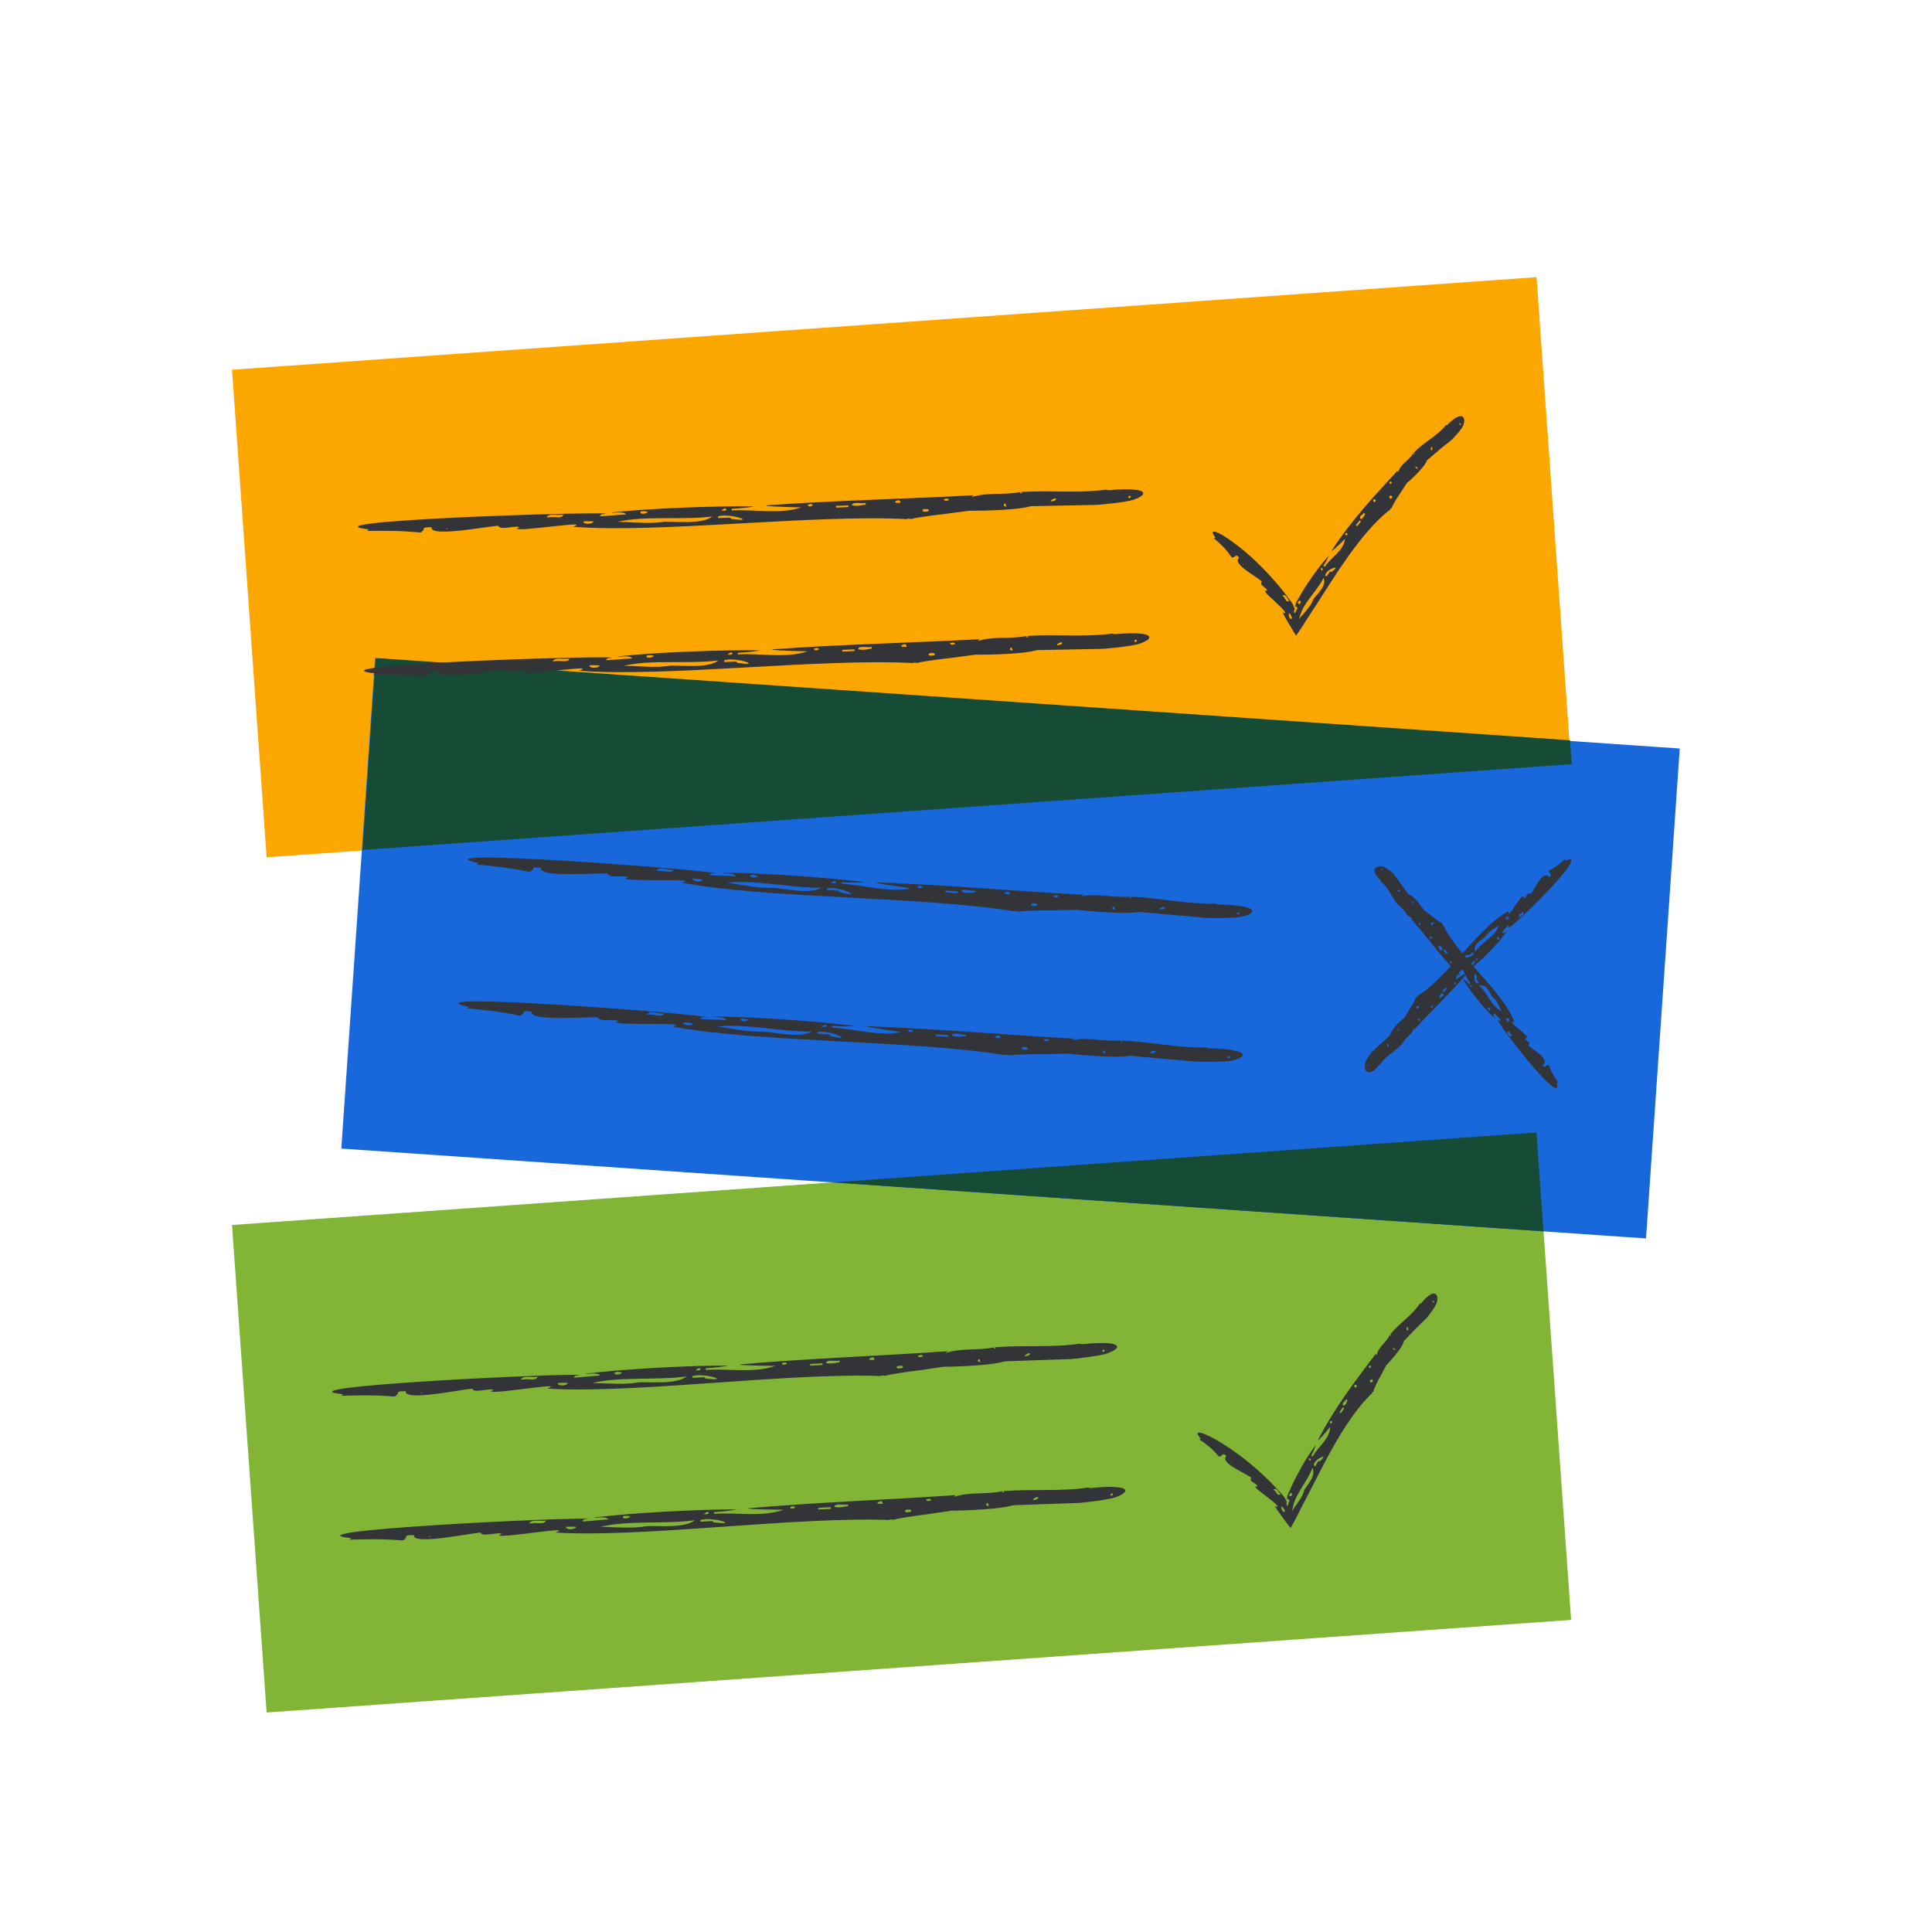
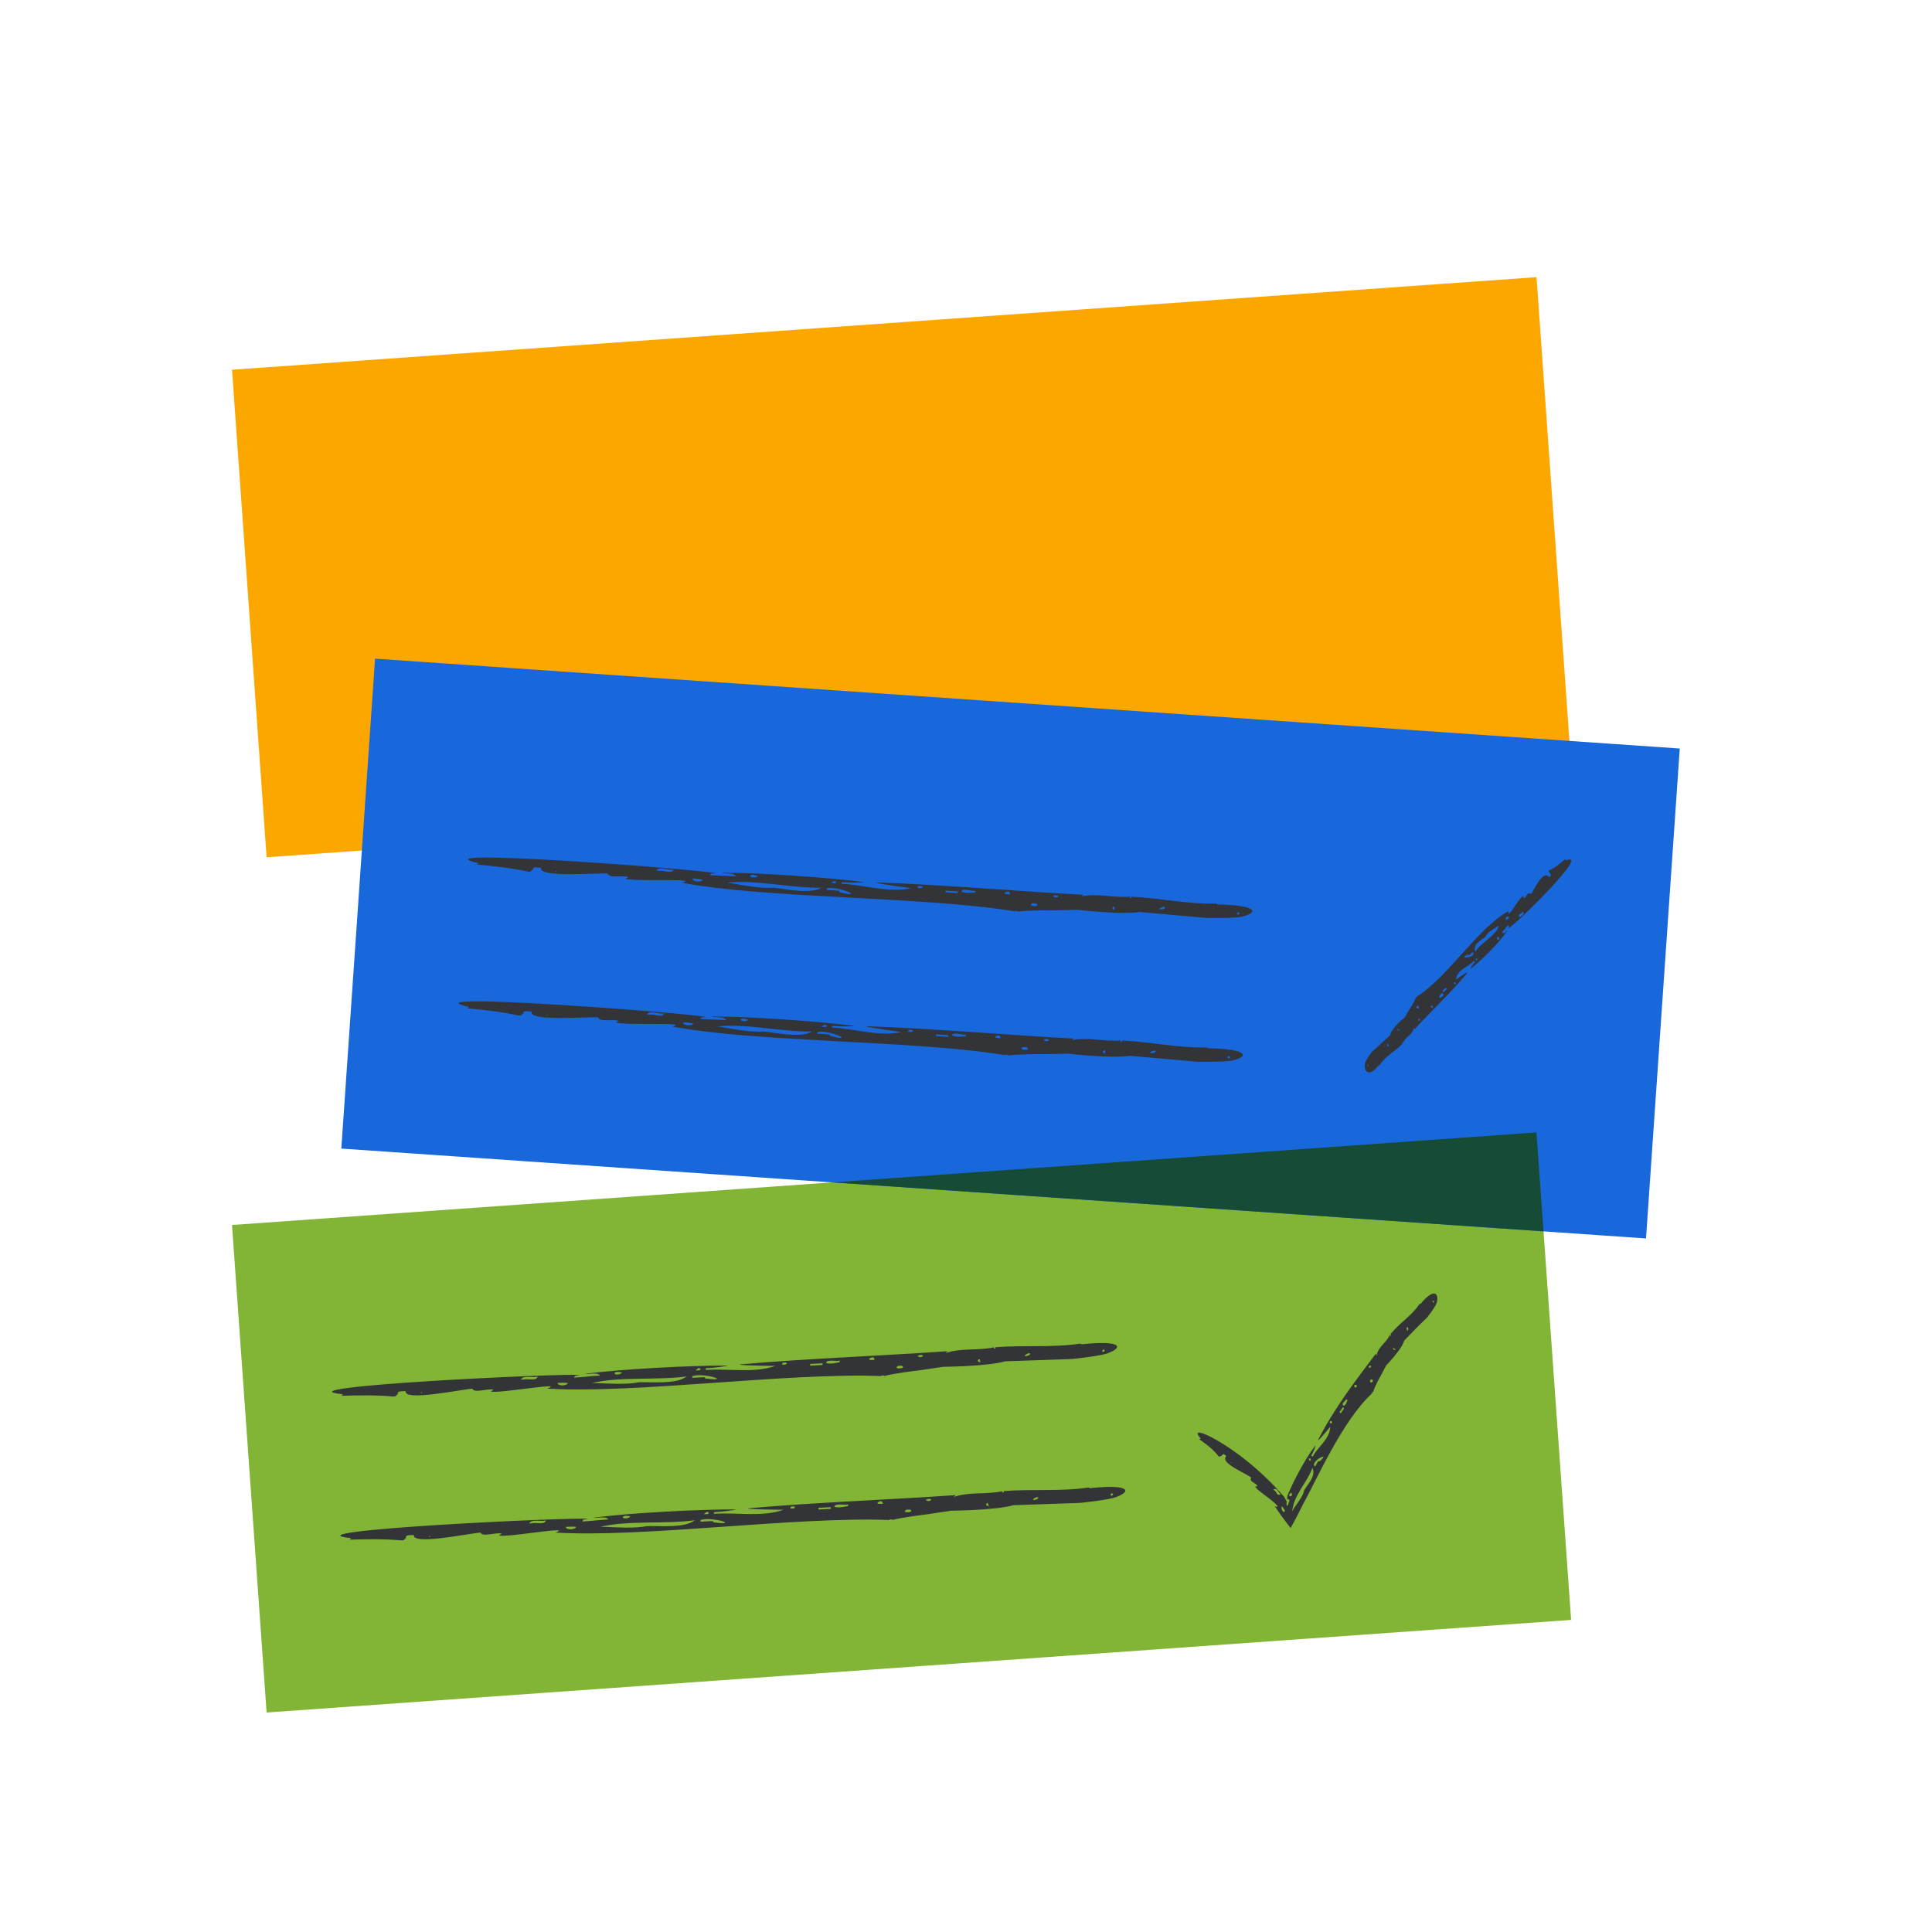
<svg xmlns="http://www.w3.org/2000/svg" id="Pictoral_Spots" viewBox="0 0 275 275">
  <defs>
    <style>.cls-1{fill-rule:evenodd;}.cls-1,.cls-2,.cls-3,.cls-4,.cls-5,.cls-6{stroke-width:0px;}.cls-1,.cls-4{fill:#164b35;}.cls-2{fill:#82b536;}.cls-3{fill:#1868db;}.cls-5{fill:#333437;}.cls-6{fill:#fca700;}</style>
  </defs>
  <rect class="cls-6" x="35.25" y="45.95" width="186.15" height="69.57" transform="translate(-5.39 9.29) rotate(-4.06)" />
  <rect class="cls-2" x="35.25" y="167.69" width="186.15" height="69.57" transform="translate(-14.01 9.59) rotate(-4.06)" />
  <rect class="cls-3" x="108.89" y="41.94" width="69.9" height="186.15" transform="translate(-.74 269.24) rotate(-86.06)" />
-   <path class="cls-1" d="M223.48,105.38l.24,3.39-172.12,12.21,1.88-27.32,170,11.71Z" />
-   <path class="cls-5" d="M199.26,70.28l.99-1.52s.59-.5,1.25-1.15c.65-.66,1.39-1.45,1.63-2.1,1.18-1.02,2.37-2.02,3.59-2.98,0,0,.34-.36.71-.78.37-.43.77-.93.88-1.27.14-.41.15-.77.03-1-.24-.46-1.02-.35-2.37,1.02-.04,0-.11.02-.15,0-1.28,1.61-3.16,2.43-4.58,3.94.12.09.15.22.05.21h0l-.11-.15c-.74,1.21-1.75,1.42-2.18,2.75l-.07-.27c-1.45,1.59-3.18,3.44-4.86,5.4-1.67,1.96-3.27,4.05-4.52,6.01h.04s.02.02.02.02c.39-.25,1.85-1.72,1.85-1.72-.22,1.76-1.99,2.61-2.9,3.99l-.19-.15c.4-.59.69-1.15.76-1.42-.88.94-2.05,2.47-3.1,4.08-.53.79-1,1.62-1.43,2.38l-.15.28s0,.03,0,.05l-.03.13c-.03.13-.05.26-.08.37.03.13.05,0,.08-.07.03-.06.08-.05.27.2-.12.21-.24.55-.38.78-.04-.05-.08-.1-.11-.15.02-.5.06-.39.09-.38,0,0,0-.03.01-.05,0-.01,0,0-.01-.03-.05-.15-.13-.36-.22-.55-.02-.04-.04-.09-.06-.14l-.03-.07s.01,0-.02-.04l-.1-.13c-.26-.36-.54-.75-.86-1.16-1.25-1.64-2.96-3.54-4.68-5.12-3.47-3.18-6.85-5.02-5.32-2.96l-.22.08c.96.83,1.75,1.54,2.5,2.68.16.1.15.14.28,0,.06,0,.16.02.2-.06.3-.37.49.04.63.15-.58.49.16,1.18,1.06,1.85.91.66,1.98,1.32,2.16,1.55-.44.57.75.84.75,1.3-.04,0-.26,0-.29,0-.07.27.98,1.12,1.8,1.91.42.39.76.74.95,1,.18.26.19.42-.27.17.46.9,1.13,2.03,1.93,3.32.65-.9,1.44-2.14,2.2-3.36.48-.7.95-1.45,1.44-2.21.98-1.52,1.98-3.13,3.06-4.67,2.12-3.11,4.46-6.02,6.78-7.77l-.1-.02c.05-.02.13-.17.23-.13.21-.66,1.18-2.04,1.18-2.04ZM189.31,81.33s.03.03.04.03c-.06-.04-.5.67-.53.69l-.19-.14c.1-.96,2.53-1.64.91-.52.01.08-.15-.03-.22-.06ZM185.2,87.73c-.09.12-.19.25-.3.4.21-.72.39-1.2.64-1.66.27-.48.6-.95.95-1.42.69-.93,1.46-1.84,1.91-2.81.47,1.19-.93,2.3-1.46,3.05-.14.45-.41.87-.72,1.25-.18.22-.35.43-.52.64-.17.2-.33.39-.48.56ZM177.02,80.32l-.09.09-.05-.05s.06-.05.08-.05c.02-.01.06-.01.06,0ZM198.17,70.66c.05.24-.39.56-.43.04.11-.03.15-.34.43-.04ZM183.9,87.88c-.06.58-.66-.1-.38-.63.14.17.26.39.38.63ZM201.51,66.58c-.16-.43.13-.06.35.08-.07,0-.21.1-.32-.06l-.04-.02ZM203.72,64.1c-.1-.18-.05-.4,0-.47.27-.04.19.53,0,.47ZM207.8,60.46c-.14-.18-.09-.33.08-.17.1.14.06.34-.12.15,0,0,.03.02.04.02ZM182.54,84.77c.65-.28.64.58,1,.74-.58.36-.58-.45-.85-.58-.06-.07-.11-.13-.15-.16ZM193.71,73.89c-.47-.38.37-.64.42-.91l.18.16c-.18.32-.2.58-.59.74h0ZM184.75,85.9c-.13-.24.18-.32.26-.44.29.18.02.72-.26.44h0ZM188.14,80.84c.32.19,0,.33-.01.42-.03-.09-.16-.31-.11-.37.03-.04.07-.02.13-.05ZM193.72,74.24c-.17.22-.37.45-.56.67l-.18-.16c.19-.23.37-.45.56-.67l.18.16ZM191.65,76.23l-.19-.15c.08-.46.59-.13.19.14h0ZM195.88,71.26s-.1.06-.12.09c-.36.46-.48-.73.12-.09ZM197.76,68.82c.01-.07.02-.17.07-.21.31-.28.41.44-.07.21Z" />
  <path class="cls-5" d="M196.46,195.97l.84-1.61s.54-.56,1.14-1.27c.58-.72,1.24-1.58,1.42-2.25,1.07-1.13,2.16-2.24,3.29-3.32,0,0,.3-.39.63-.85.33-.46.68-1.01.76-1.35.09-.42.07-.78-.07-.99-.28-.43-1.05-.25-2.25,1.25-.04,0-.11.03-.15,0-1.11,1.72-2.9,2.73-4.18,4.37.13.07.17.2.07.2h0s-.13-.14-.13-.14c-.61,1.28-1.6,1.58-1.9,2.95l-.1-.27c-1.29,1.72-2.83,3.73-4.31,5.85-1.47,2.12-2.86,4.35-3.91,6.43h.04s.02.02.02.02c.36-.29,1.67-1.9,1.67-1.9-.05,1.77-1.73,2.79-2.5,4.25l-.2-.13c.34-.62.58-1.21.61-1.49-.79,1.02-1.8,2.66-2.68,4.36-.45.84-.84,1.72-1.19,2.51l-.13.3s0,.03,0,.05c0,.05,0,.09-.01.14-.01.14-.03.26-.04.37.04.13.05-.01.07-.07.03-.06.08-.06.29.17-.1.22-.18.57-.3.82-.04-.05-.09-.09-.13-.14-.03-.5.02-.39.05-.39,0,0,0-.03,0-.05,0-.01,0,0-.02-.02-.06-.14-.17-.34-.27-.53-.02-.04-.05-.09-.08-.13l-.04-.06s.01,0-.03-.04l-.11-.12c-.29-.34-.61-.7-.97-1.07-1.4-1.51-3.29-3.23-5.16-4.63-3.76-2.82-7.31-4.33-5.59-2.43l-.21.1c1.04.73,1.89,1.36,2.75,2.42.17.08.16.13.28-.04.06,0,.16,0,.19-.07.26-.4.49,0,.64.09-.53.54.27,1.16,1.24,1.74.97.57,2.1,1.12,2.3,1.34-.39.61.83.76.88,1.22-.04,0-.25.02-.29.02-.04.27,1.08,1.02,1.97,1.72.46.35.82.66,1.04.9.21.24.23.4-.25.19.55.85,1.32,1.91,2.25,3.11.56-.96,1.22-2.27,1.86-3.55.41-.74.8-1.53,1.22-2.34.83-1.61,1.67-3.3,2.59-4.95,1.81-3.3,3.85-6.43,5.99-8.39h-.1c.05-.04.11-.19.22-.16.14-.68.97-2.15.97-2.15ZM187.64,207.94s.03.02.04.03c-.07-.03-.43.72-.46.74l-.21-.12c0-.97,2.36-1.88.85-.61.02.08-.15-.01-.23-.04ZM184.17,214.71c-.08.13-.17.27-.26.43.14-.74.27-1.23.47-1.72.22-.5.51-1,.8-1.5.6-1,1.28-1.97,1.62-2.99.58,1.13-.7,2.38-1.16,3.17-.09.46-.32.91-.59,1.31-.16.23-.31.46-.46.68-.15.21-.29.42-.43.6ZM175.31,208.13l-.08.1-.05-.04s.05-.05.07-.06c.02-.01.05-.02.06,0ZM195.41,196.45c.07.23-.34.59-.43.08.11-.04.12-.36.43-.08ZM182.89,214.98c0,.58-.67-.04-.44-.59.16.16.3.36.44.59ZM198.33,192.06c-.2-.41.12-.07.36.04-.07,0-.2.12-.32-.03h-.04ZM200.3,189.38c-.12-.17-.09-.4-.04-.47.27-.07.24.51.04.47ZM203.99,185.36c-.16-.17-.12-.31.07-.18.11.13.1.34-.11.17,0,0,.03.02.04.01ZM181.24,212.02c.62-.34.7.51,1.07.64-.54.41-.62-.39-.9-.49-.07-.07-.12-.12-.17-.15ZM191.28,200.1c-.51-.33.3-.67.33-.95l.19.14c-.15.34-.14.6-.51.8h0ZM183.54,212.93c-.15-.23.15-.34.21-.47.31.15.09.71-.21.47h0ZM186.42,207.57c.34.15.04.33.03.42-.04-.09-.19-.3-.15-.36.03-.04.07-.03.12-.06ZM191.33,200.45c-.15.24-.33.48-.49.72l-.19-.14c.17-.24.33-.48.49-.72l.19.14ZM189.47,202.64l-.2-.13c.03-.47.57-.18.21.12h0ZM193.19,197.27s-.09.07-.11.11c-.32.5-.55-.68.11-.11ZM194.83,194.66c0-.07,0-.17.05-.22.28-.31.45.4-.05.22Z" />
  <path class="cls-5" d="M200.67,143.59l-.71,1.21s-1.87,1.48-2.11,2.57l-2.63,2.41s-.91,1.18-.96,1.76c-.03.36.04.68.19.88.31.41.96.33,1.82-.82.03,0,.09-.01.13.01.79-1.35,2.26-1.96,3.27-3.12-.12-.09-.17-.21-.08-.19h0l.12.14c.45-1,1.32-1.05,1.52-2.16,0,0,.1.25.1.25,2.15-2.4,5.35-5.38,7.56-8.09h-.03s-.01-.03-.01-.03c-.36.11-1.62,1.03-1.62,1.03.16-1.46,1.75-1.76,2.57-2.68l.16.17c-.37.38-.63.8-.69,1,1.56-1.16,4.27-3.89,5.28-5.47-.16-.09-.27.59-.79.29.32-.34.58-.74.9-1.06.27.27,0,.36.02.44.83-.26,11.96-11.21,8.21-9.65l-.08-.21c-.73.63-1.33,1.16-2.3,1.62-.08.12-.11.11.03.25,0,.05,0,.13.06.18.35.32,0,.42-.09.52-.96-1.16-2.26,2.14-2.61,2.42-.57-.43-.61.6-1.01.58,0-.03-.04-.23-.05-.26-.49-.14-2.27,3.52-2.13,2.12-4.25,2.26-8.7,9.49-13.07,12.16l.09.03s-.1.13-.2.08c-.13.55-.87,1.62-.87,1.62ZM209.14,136s-.02-.03-.03-.03c.06.05.46-.44.49-.45l.17.17c-.12.78-2.3.73-.83.2,0-.07.13.06.2.11ZM213.07,131.95c.09-.06.19-.14.29-.22-.48,1.57-2.51,2.36-3.38,3.75-.38-1.13.93-1.68,1.45-2.14.31-.67,1.09-1.06,1.63-1.4ZM219.74,125.27l-.09-.09.04-.04s.05.06.05.07c.01.02.01.05,0,.05ZM201.61,143.42c-.06-.21.3-.43.38.03-.09,0-.11.28-.38-.03ZM214.43,130.95c-.28-.27.03-.71.42-.34-.12.14-.27.24-.42.34ZM199.13,146.58c.2.39-.11.04-.32-.11.07.01.17-.06.29.09l.03.02ZM197.57,148.57c.12.17.11.36.07.41-.23.02-.26-.48-.07-.41ZM194.72,151.57c.16.16.15.29-.03.15-.11-.13-.13-.31.08-.13,0,0-.03-.02-.04-.02ZM216.75,129.75c.39.58-.35.54-.4.86-.45-.51.24-.51.29-.73.05-.05.08-.09.11-.13ZM205.34,141.37c.44.42-.29.48-.32.7l-.17-.17c.14-.24.15-.46.48-.53h0ZM213.42,133.49c.1.24-.18.21-.25.29-.24-.24.03-.6.26-.29,0,0,0,0,0,0ZM210.18,136.72c-.28-.24,0-.28.02-.35.02.09.13.31.09.34-.03.02-.07,0-.11,0ZM205.31,141.06c.14-.16.3-.32.46-.47l.17.17c-.16.16-.31.31-.46.47l-.17-.17ZM207.06,139.78l.17.16c-.05.38-.51-.02-.18-.16h0ZM203.59,143.25s.08-.04.1-.06c.29-.34.48.71-.1.06ZM202.15,145.08c0,.06,0,.15-.03.18-.24.21-.41-.44.03-.18Z" />
-   <path class="cls-5" d="M203.77,130.37l-1.09-.81s-1.21-1.97-2.24-2.31l-2.02-2.8s-1.04-1.01-1.6-1.11c-.35-.06-.67-.03-.88.1-.44.26-.45.9.57,1.86-.01.03,0,.09-.03.13,1.22.9,1.62,2.39,2.63,3.5.1-.11.22-.14.19-.06h0s-.15.1-.15.1c.92.54.85,1.39,1.92,1.7,0,0-.26.07-.25.07,2.07,2.33,4.57,5.75,6.95,8.17v-.03s.04-.01.04-.01c-.06-.36-.8-1.68-.8-1.68,1.4.3,1.5,1.88,2.29,2.77l-.19.14c-.32-.4-.7-.69-.89-.77.93,1.64,3.26,4.55,4.67,5.69.11-.15-.55-.32-.18-.8.29.35.65.64.92.98-.3.24-.35-.03-.44-.03.15.84,9.43,12.77,8.39,8.96l.21-.05c-.53-.77-.96-1.42-1.29-2.41-.11-.09-.09-.12-.24,0-.05,0-.13-.02-.18.05-.36.31-.41-.04-.5-.13,1.26-.82-1.8-2.42-2.03-2.78.5-.52-.51-.66-.44-1.04.03,0,.23-.02.26-.02.21-.46-3.16-2.56-1.8-2.29-1.66-4.37-8.17-9.43-10.21-13.95l-.04.08s-.11-.11-.05-.2c-.52-.18-1.48-1.01-1.48-1.01ZM210.1,139.38s.03-.02.04-.03c-.06.05.37.49.37.52l-.19.15c-.75-.19-.42-2.32-.09-.83.07,0-.08.12-.13.18ZM213.56,143.62c.05.1.11.2.18.31-1.48-.62-1.98-2.68-3.24-3.66,1.15-.26,1.52,1.07,1.91,1.63.61.37.9,1.17,1.16,1.73ZM219.24,150.78l.1-.08.03.04s-.06.04-.08.04c-.02,0-.05,0-.05,0ZM203.82,131.3c.22-.04.38.33-.08.37,0-.09-.26-.13.08-.37ZM214.36,145.03c.3-.25.69.1.28.45-.12-.13-.2-.29-.28-.45ZM201.04,128.57c-.41.16-.02-.11.15-.31-.02.06.04.18-.12.27l-.02.03ZM199.3,126.85c-.18.1-.37.08-.41.03.01-.23.51-.21.41-.03ZM196.73,123.78c-.18.14-.3.12-.14-.05.14-.1.32-.09.12.09,0,0,.02-.02.02-.04ZM215.25,147.42c-.62.33-.49-.4-.79-.47.56-.39.46.28.68.36.04.05.08.09.12.12ZM205.34,135.14c-.46.39-.43-.33-.65-.38l.19-.15c.22.16.43.19.45.52h0ZM212.01,143.8c-.25.07-.18-.2-.25-.28.26-.22.58.09.25.28,0,0,0,0,0,0ZM209.26,140.32c.27-.25.27.03.34.06-.09.01-.32.1-.35.06-.02-.03,0-.07,0-.11ZM205.65,135.15c.14.15.27.33.4.5l-.19.15c-.13-.17-.27-.33-.4-.5l.19-.15ZM206.68,136.98l-.18.15c-.36-.09.08-.5.18-.16h0ZM203.73,133.25s.03.08.05.1c.29.31-.76.4-.05-.1ZM202.12,131.67c-.05-.01-.14-.01-.17-.05-.17-.25.49-.36.17.05Z" />
  <polygon class="cls-4" points="218.7 161.19 118.48 168.3 219.7 175.27 218.7 161.19" />
-   <path class="cls-5" d="M134.3,73.18l3.63-.48s6.33.05,8.83-.65l9.52-.19s3.96-.33,5.14-.75c.73-.26,1.2-.55,1.29-.8.19-.51-1.17-.87-4.99-.53-.05-.03-.2-.05-.22-.09-4.03.54-7.95.08-12.07.33.06.14-.07.27-.2.2h0s.04-.18.04-.18c-2.73.49-4.47-.03-6.96.71,0,0,.29-.26.28-.26-8.59.49-20.26.75-29.56,1.45l.05.02-.02.03c.87.15,5.01.23,5.01.23-3.06,1.03-6.63.25-9.92.44v-.24c1.44-.06,2.7-.22,3.21-.34-5.13-.1-15.41.29-20.29.87.14.18,1.64-.29,2.05.28-1.26.06-2.5.2-3.69.25-.02-.38.67-.28.8-.36-2.06-.33-43.76,1.06-33.73,2.24l-.24.21c2.57-.03,4.71-.05,7.4.22.38-.05.42-.01.41-.21.1-.03.26-.1.22-.18-.06-.47.78-.32,1.15-.35-.38,1.51,8.32-.21,9.49-.21.26.7,2.29-.07,3,.19-.05.03-.35.2-.39.23.65.43,10.94-1.29,8.02-.28,12.3.96,34.37-1.81,47.64-1.08l-.1-.08c.11.02.43-.03.51.07,1.29-.34,4.71-.71,4.71-.71ZM103.97,73.66s-.01.04,0,.05c-.01-.07-1.7.05-1.77.03v-.24c1.69-.53,5.73.91,1.94.37-.12.06-.13-.13-.16-.21ZM88.89,74.3c-.29,0-.62-.02-.97-.02,3.87-.92,9.19-.22,13.47-.76-1.42,1.12-4.93.71-6.78.73-1.85.32-4.06.13-5.72.04ZM63.68,75.22v.12s-.14,0-.14,0c0-.03.01-.07.04-.09.02-.03.07-.05.1-.04ZM132.2,72.72c-.28.21-1.37.14-.67-.26.19.06.72-.15.67.26ZM84.46,74.21c.02.39-1.41.53-1.44,0,.49-.03.97-.01,1.44,0ZM142.86,71.85c.36-.43.27.04.41.29-.1-.05-.45-.06-.38-.25l-.03-.03ZM149.56,71.31c.09-.21.46-.35.64-.37.47.13-.42.54-.64.37ZM160.61,70.79c0-.23.27-.32.35-.09-.02.17-.34.32-.39.05,0,.01.02.03.04.04ZM77.79,73.66c.36-.7,1.69-.2,2.39-.42-.13.68-1.41.24-1.94.38-.19,0-.33.02-.45.04ZM121.29,71.93c-.04-.6,1.45-.19,1.93-.34v.24c-.72.09-1.15.27-1.9.1h-.03ZM91.16,72.88c.27-.25.74-.04,1.02-.06.01.34-1.19.45-1.02.06,0,0,0,0,0,0ZM103.38,72.44c.08.37-.53.21-.7.26.12-.08.33-.32.47-.32.1,0,.13.04.23.07ZM120.76,72.18c-.56.03-1.17.05-1.76.07v-.24c.6-.02,1.19-.04,1.76-.07v.24ZM115.02,72.06v-.24c.81-.26.93.34.02.24h-.02ZM128.14,71.59c-.08,0-.22-.02-.3-.02-1.18.08.44-.86.3.02ZM134.31,71.09c.11-.04.27-.12.4-.11.84,0-.06.61-.4.11Z" />
-   <path class="cls-5" d="M135.17,93.68l3.63-.49s6.33.05,8.83-.65l9.52-.19s3.96-.33,5.14-.75c.73-.26,1.2-.55,1.29-.8.19-.51-1.17-.87-4.99-.53-.05-.03-.2-.05-.22-.09-4.03.54-7.95.08-12.07.33.06.14-.07.27-.2.2h0s.04-.18.04-.18c-2.73.49-4.47-.03-6.96.71,0,0,.29-.26.28-.26-8.59.49-20.26.75-29.56,1.45l.05.02-.02.03c.87.15,5.01.23,5.01.23-3.06,1.03-6.63.25-9.92.44v-.24c1.44-.06,2.7-.22,3.21-.34-5.13-.1-15.41.29-20.29.87.14.18,1.64-.29,2.05.28-1.26.06-2.5.2-3.69.25-.02-.38.67-.28.8-.36-2.06-.33-43.76,1.06-33.73,2.24l-.24.21c2.57-.03,4.71-.05,7.4.22.38-.05.42-.01.41-.21.1-.03.26-.1.22-.18-.06-.47.78-.32,1.15-.35-.38,1.51,8.32-.21,9.49-.21.26.7,2.29-.07,3,.19-.05.03-.35.2-.39.23.65.43,10.94-1.29,8.02-.28,12.3.96,34.37-1.81,47.64-1.08l-.1-.08c.11.02.43-.03.51.07,1.29-.34,4.71-.71,4.71-.71ZM104.84,94.15s-.01.04,0,.05c-.01-.07-1.7.05-1.77.03v-.24c1.69-.53,5.73.91,1.94.37-.12.06-.13-.13-.16-.21ZM89.76,94.79c-.3,0-.62-.02-.97-.02,3.87-.92,9.19-.22,13.47-.76-1.42,1.12-4.93.71-6.78.73-1.85.32-4.06.13-5.72.04ZM64.56,95.71v.12s-.14,0-.14,0c0-.03.01-.07.04-.09.02-.03.07-.05.1-.04ZM133.07,93.21c-.28.21-1.38.14-.67-.26.19.06.72-.15.67.26ZM85.33,94.7c.02.39-1.41.53-1.44,0,.49-.03.97-.01,1.44,0ZM143.74,92.34c.36-.43.27.04.41.29-.1-.05-.45-.06-.38-.25l-.03-.03ZM150.43,91.8c.09-.21.46-.35.64-.37.47.13-.42.54-.64.37ZM161.48,91.28c0-.23.27-.32.35-.09-.02.17-.34.32-.39.05,0,.01.02.03.04.04ZM78.66,94.15c.36-.7,1.69-.2,2.39-.42-.13.68-1.41.24-1.94.38-.19,0-.33.02-.45.04ZM122.16,92.42c-.04-.6,1.45-.19,1.93-.34v.24c-.72.09-1.15.27-1.9.1h-.03ZM92.03,93.37c.27-.25.74-.04,1.02-.06.01.34-1.19.45-1.02.06,0,0,0,0,0,0ZM104.25,92.93c.08.37-.53.21-.7.26.12-.08.33-.32.47-.32.1,0,.13.04.23.07ZM121.64,92.67c-.56.03-1.17.05-1.76.07v-.24c.6-.02,1.19-.04,1.76-.07v.24ZM115.9,92.55v-.24c.81-.26.93.34.02.24h-.02ZM129.02,92.08c-.09,0-.22-.02-.3-.02-1.18.08.44-.86.3.02ZM135.19,91.58c.12-.04.27-.12.4-.11.84,0-.06.61-.4.11Z" />
  <path class="cls-5" d="M149.67,129.59l3.66-.09s6.29.73,8.85.31l9.48.84s3.98.1,5.19-.19c.76-.18,1.25-.42,1.37-.66.24-.49-1.07-.99-4.9-1.06-.04-.03-.2-.07-.21-.12-4.06.1-7.92-.79-12.04-.98.04.15-.1.26-.22.17h0s.06-.18.06-.18c-2.77.19-4.44-.52-6.99-.05,0,0,.31-.22.31-.22-8.59-.44-20.22-1.45-29.54-1.76l.05.03-.02.02c.85.24,4.95.78,4.96.78-3.15.69-6.62-.47-9.91-.64l.04-.23c1.42.1,2.7.08,3.21,0-5.09-.66-15.35-1.38-20.27-1.33.12.19,1.66-.11,2,.5-1.25-.08-2.51-.07-3.69-.16.03-.38.7-.21.84-.27-2.02-.55-43.62-3.69-33.78-1.43l-.27.18c2.56.25,4.68.46,7.33,1.02.38,0,.42.03.43-.16.1-.02.27-.07.24-.16,0-.48.81-.24,1.18-.23-.54,1.46,8.29.69,9.45.82.18.73,2.28.18,2.96.52-.05.02-.37.16-.42.19.6.49,11.01-.09,8.01.59,12.12,2.29,34.36,1.93,47.47,4.09l-.09-.09c.1.03.43.01.5.12,1.32-.2,4.76-.19,4.76-.19ZM119.46,126.78s-.02.03-.01.05c0-.07-1.7-.14-1.76-.16l.03-.24c1.74-.34,5.59,1.52,1.88.58-.13.05-.12-.15-.14-.23ZM104.4,125.77c-.29-.04-.61-.08-.96-.12,3.95-.49,9.16.77,13.47.71-1.53.96-4.98.17-6.82,0-1.87.12-4.05-.31-5.69-.58ZM79.24,123.96l-.02.12h-.14s.02-.08.05-.09c.02-.02.07-.04.1-.03ZM147.63,128.9c-.3.18-1.38,0-.63-.34.18.08.73-.07.63.34ZM100.01,125.2c-.03.39-1.46.38-1.43-.16.49.02.96.09,1.43.16ZM158.32,129.19c.4-.39.27.07.38.33-.09-.06-.44-.11-.35-.29l-.03-.04ZM165.04,129.38c.11-.2.5-.3.68-.3.45.18-.48.49-.68.3ZM176.08,130.07c.03-.23.3-.29.36-.06-.04.17-.37.28-.39.01,0,.01.01.03.04.04ZM93.44,123.93c.43-.66,1.7-.01,2.42-.15-.2.67-1.43.08-1.97.17-.19-.01-.33-.02-.45-.01ZM136.87,126.93c.02-.6,1.46-.03,1.96-.13l-.02.24c-.73.02-1.17.14-1.9-.1h-.03ZM106.82,124.61c.29-.22.74.04,1.02.05-.03.34-1.23.32-1.03-.05,0,0,0,0,0,0ZM119.01,125.5c.04.38-.55.15-.73.18.13-.07.36-.28.5-.27.1.01.12.06.22.09ZM136.32,127.13c-.56-.03-1.17-.07-1.76-.12l.04-.24c.59.04,1.18.08,1.75.12l-.03.24ZM130.63,126.38l.02-.24c.84-.17.9.44,0,.24h-.02ZM143.72,127.33c-.08-.02-.22-.05-.3-.05-1.18-.05.53-.81.3.05ZM149.91,127.51c.12-.03.28-.09.41-.07.83.08-.13.6-.41.07Z" />
  <path class="cls-5" d="M148.32,150.06l3.66-.09s6.29.73,8.85.31l9.48.84s3.97.1,5.19-.19c.76-.18,1.25-.42,1.37-.66.24-.49-1.07-.99-4.9-1.06-.04-.03-.2-.07-.21-.12-4.06.1-7.91-.79-12.04-.98.04.15-.1.26-.22.17h0s.06-.18.06-.18c-2.77.19-4.44-.52-6.99-.05,0,0,.31-.23.31-.22-8.59-.44-20.22-1.45-29.54-1.76l.05.03-.02.02c.85.24,4.95.78,4.96.78-3.15.69-6.62-.47-9.91-.64l.04-.23c1.42.1,2.7.08,3.21,0-5.09-.66-15.35-1.38-20.27-1.33.12.19,1.66-.11,2,.5-1.25-.08-2.51-.07-3.69-.16.02-.38.7-.21.84-.27-2.02-.55-43.62-3.69-33.78-1.43l-.27.18c2.56.25,4.68.46,7.33,1.02.38,0,.42.03.43-.16.1-.02.27-.07.24-.16,0-.48.81-.24,1.18-.23-.54,1.46,8.29.69,9.45.82.18.73,2.28.18,2.96.52-.05.02-.37.16-.42.19.6.49,11.01-.09,8.01.59,12.12,2.29,34.36,1.93,47.47,4.09l-.09-.09c.1.03.43.01.5.12,1.32-.2,4.76-.19,4.76-.19ZM118.11,147.24s-.02.03-.01.05c0-.07-1.7-.14-1.76-.16l.03-.24c1.74-.34,5.59,1.52,1.88.58-.13.05-.12-.15-.14-.23ZM103.05,146.24c-.29-.04-.61-.08-.96-.12,3.95-.49,9.16.77,13.47.71-1.53.96-4.98.17-6.82,0-1.87.12-4.05-.31-5.69-.58ZM77.89,144.43l-.02.12h-.14s.02-.08.05-.09c.02-.02.07-.04.1-.03ZM146.28,149.36c-.3.18-1.38,0-.63-.34.18.08.73-.07.63.34ZM98.66,145.67c-.03.39-1.46.38-1.43-.16.49.02.96.09,1.43.16ZM156.97,149.65c.41-.39.27.07.38.33-.09-.06-.44-.11-.35-.29l-.03-.04ZM163.69,149.84c.11-.2.5-.3.68-.3.45.18-.48.49-.68.3ZM174.73,150.53c.03-.23.3-.29.36-.06-.04.17-.37.28-.39.01,0,.01.01.03.04.04ZM92.09,144.4c.43-.66,1.7-.01,2.42-.15-.2.67-1.43.08-1.97.17-.19-.01-.33-.02-.45-.01ZM135.52,147.4c.02-.6,1.46-.03,1.96-.13l-.02.24c-.73.02-1.17.14-1.9-.1h-.03ZM105.46,145.07c.29-.22.74.04,1.02.05-.03.34-1.23.32-1.03-.05,0,0,0,0,0,0ZM117.66,145.96c.04.37-.55.15-.72.18.13-.07.36-.28.5-.27.1.01.12.06.22.09ZM134.97,147.59c-.56-.03-1.17-.07-1.76-.12l.03-.24c.59.04,1.18.08,1.75.12l-.03.24ZM129.28,146.85l.02-.24c.84-.17.9.44,0,.24h-.02ZM142.37,147.8c-.08-.02-.22-.05-.3-.05-1.18-.05.53-.81.3.05ZM148.56,147.97c.12-.03.28-.09.41-.07.83.08-.13.6-.41.07Z" />
  <path class="cls-5" d="M130.63,195.09l3.62-.54s6.33-.05,8.82-.78l9.51-.33s3.96-.39,5.13-.83c.73-.27,1.19-.57,1.28-.82.18-.51-1.18-.85-5-.45-.05-.03-.2-.05-.23-.09-4.02.6-7.95.19-12.07.51.06.14-.07.27-.2.2h0s.03-.18.03-.18c-2.72.53-4.47.03-6.94.81,0,0,.28-.26.28-.26-8.58.62-20.25,1.05-29.54,1.88l.05.02-.02.03c.88.13,5.01.16,5.02.16-3.04,1.07-6.62.35-9.92.58v-.24c1.44-.08,2.7-.26,3.2-.39-5.13-.03-15.4.51-20.28,1.17.14.17,1.63-.31,2.05.25-1.25.08-2.5.24-3.69.3-.02-.38.67-.29.8-.37-2.07-.3-43.74,1.7-33.7,2.74l-.24.21c2.57-.06,4.71-.12,7.4.11.38-.05.42-.02.41-.21.1-.04.26-.1.21-.18-.07-.47.78-.33,1.15-.37-.36,1.52,8.31-.33,9.48-.35.27.7,2.29-.11,3.01.15-.05.03-.35.21-.39.23.66.42,10.92-1.44,8.02-.4,12.31.78,34.34-2.31,47.62-1.78l-.1-.08c.11.02.43-.04.51.06,1.28-.36,4.7-.77,4.7-.77ZM100.31,196.01s-.01.04,0,.05c-.01-.07-1.7.07-1.77.06v-.24c1.68-.55,5.74.82,1.94.34-.12.06-.14-.13-.17-.21ZM85.24,196.87c-.3,0-.62,0-.97,0,3.86-.97,9.19-.36,13.46-.95-1.4,1.14-4.92.78-6.77.83-1.84.35-4.06.19-5.72.13ZM60.05,198.16v.12s-.14,0-.14,0c0-.03.01-.07.04-.09.02-.03.07-.05.1-.04ZM128.52,194.66c-.28.21-1.37.16-.67-.25.19.05.72-.16.67.25ZM80.81,196.84c.02.39-1.4.55-1.44.01.49-.04.97-.03,1.44-.01ZM139.17,193.63c.35-.44.27.03.41.28-.1-.05-.45-.06-.38-.25l-.03-.03ZM145.86,192.99c.09-.21.46-.36.63-.38.47.13-.42.55-.63.38ZM156.9,192.32c0-.23.26-.32.35-.1-.02.17-.33.32-.39.06,0,.01.02.03.04.04ZM74.13,196.39c.35-.71,1.69-.22,2.38-.45-.12.69-1.41.26-1.94.41-.19,0-.33.02-.45.04ZM117.6,194.03c-.05-.6,1.45-.21,1.93-.37v.24c-.72.11-1.14.28-1.9.13h-.03ZM87.49,195.41c.26-.25.74-.06,1.02-.08.02.34-1.18.47-1.02.07,0,0,0,0,0,0ZM99.7,194.8c.08.37-.53.22-.7.27.12-.08.32-.33.47-.33.1,0,.13.04.23.06ZM117.08,194.29c-.56.04-1.17.07-1.76.09v-.24c.6-.03,1.18-.06,1.76-.09v.24ZM111.34,194.25v-.24c.8-.27.93.33.02.23h-.02ZM124.45,193.58c-.09,0-.22-.02-.3-.01-1.18.1.43-.87.3.01ZM130.62,192.99c.11-.04.27-.12.4-.12.84-.02-.05.61-.4.12Z" />
  <path class="cls-5" d="M131.8,215.57l3.62-.54s6.33-.05,8.82-.78l9.51-.33s3.96-.39,5.13-.83c.73-.27,1.19-.57,1.28-.82.18-.51-1.18-.85-5-.45-.05-.03-.2-.05-.23-.09-4.02.6-7.95.19-12.07.51.06.14-.07.27-.2.2h0s.03-.18.03-.18c-2.72.53-4.47.03-6.94.81,0,0,.28-.26.28-.26-8.58.62-20.25,1.05-29.54,1.88l.05.02-.02.03c.88.13,5.01.16,5.02.16-3.04,1.07-6.62.35-9.92.58v-.24c1.44-.08,2.7-.26,3.2-.39-5.13-.03-15.4.51-20.28,1.17.14.17,1.63-.31,2.05.25-1.25.08-2.5.24-3.69.3-.02-.38.67-.29.8-.37-2.07-.3-43.74,1.7-33.7,2.74l-.24.21c2.57-.06,4.71-.12,7.4.11.38-.05.42-.02.41-.21.1-.04.26-.1.21-.18-.07-.47.78-.33,1.15-.37-.36,1.52,8.31-.33,9.48-.35.27.7,2.29-.11,3.01.15-.05.03-.35.21-.39.24.66.42,10.92-1.44,8.02-.4,12.31.78,34.34-2.31,47.62-1.78l-.1-.08c.11.02.43-.04.51.06,1.28-.36,4.7-.77,4.7-.77ZM101.48,216.49s-.01.04,0,.05c-.01-.07-1.7.07-1.77.06v-.24c1.68-.55,5.74.82,1.94.34-.12.06-.14-.13-.17-.21ZM86.41,217.34c-.3,0-.62,0-.97,0,3.86-.97,9.19-.36,13.46-.95-1.4,1.14-4.92.78-6.77.83-1.84.35-4.06.19-5.72.13ZM61.22,218.64v.12s-.14,0-.14,0c0-.03.01-.07.04-.09.02-.03.07-.05.1-.04ZM129.7,215.13c-.28.21-1.37.16-.67-.25.19.05.72-.16.67.25ZM81.98,217.32c.02.39-1.4.55-1.44.01.49-.04.97-.03,1.44-.01ZM140.35,214.11c.35-.44.27.03.41.28-.1-.05-.45-.06-.38-.25l-.03-.03ZM147.03,213.47c.09-.21.46-.36.63-.38.47.13-.42.55-.63.38ZM158.08,212.79c0-.23.26-.32.35-.1-.02.17-.33.32-.39.06,0,.01.02.03.04.04ZM75.31,216.86c.35-.71,1.69-.22,2.38-.45-.12.69-1.41.26-1.94.41-.19,0-.33.02-.45.04ZM118.78,214.5c-.05-.6,1.45-.21,1.93-.37v.24c-.72.11-1.14.28-1.9.13h-.03ZM88.67,215.89c.26-.25.74-.06,1.02-.08.02.34-1.18.47-1.02.07,0,0,0,0,0,0ZM100.88,215.27c.08.37-.53.22-.7.27.12-.08.32-.33.47-.33.1,0,.13.04.23.06ZM118.26,214.77c-.56.04-1.17.07-1.76.09v-.24c.6-.03,1.18-.06,1.76-.09v.24ZM112.51,214.73v-.24c.8-.27.93.33.02.23h-.02ZM125.63,214.06c-.09,0-.22-.02-.3-.01-1.18.1.43-.87.3.01ZM131.79,213.47c.11-.04.27-.12.4-.12.84-.02-.05.61-.4.12Z" />
</svg>